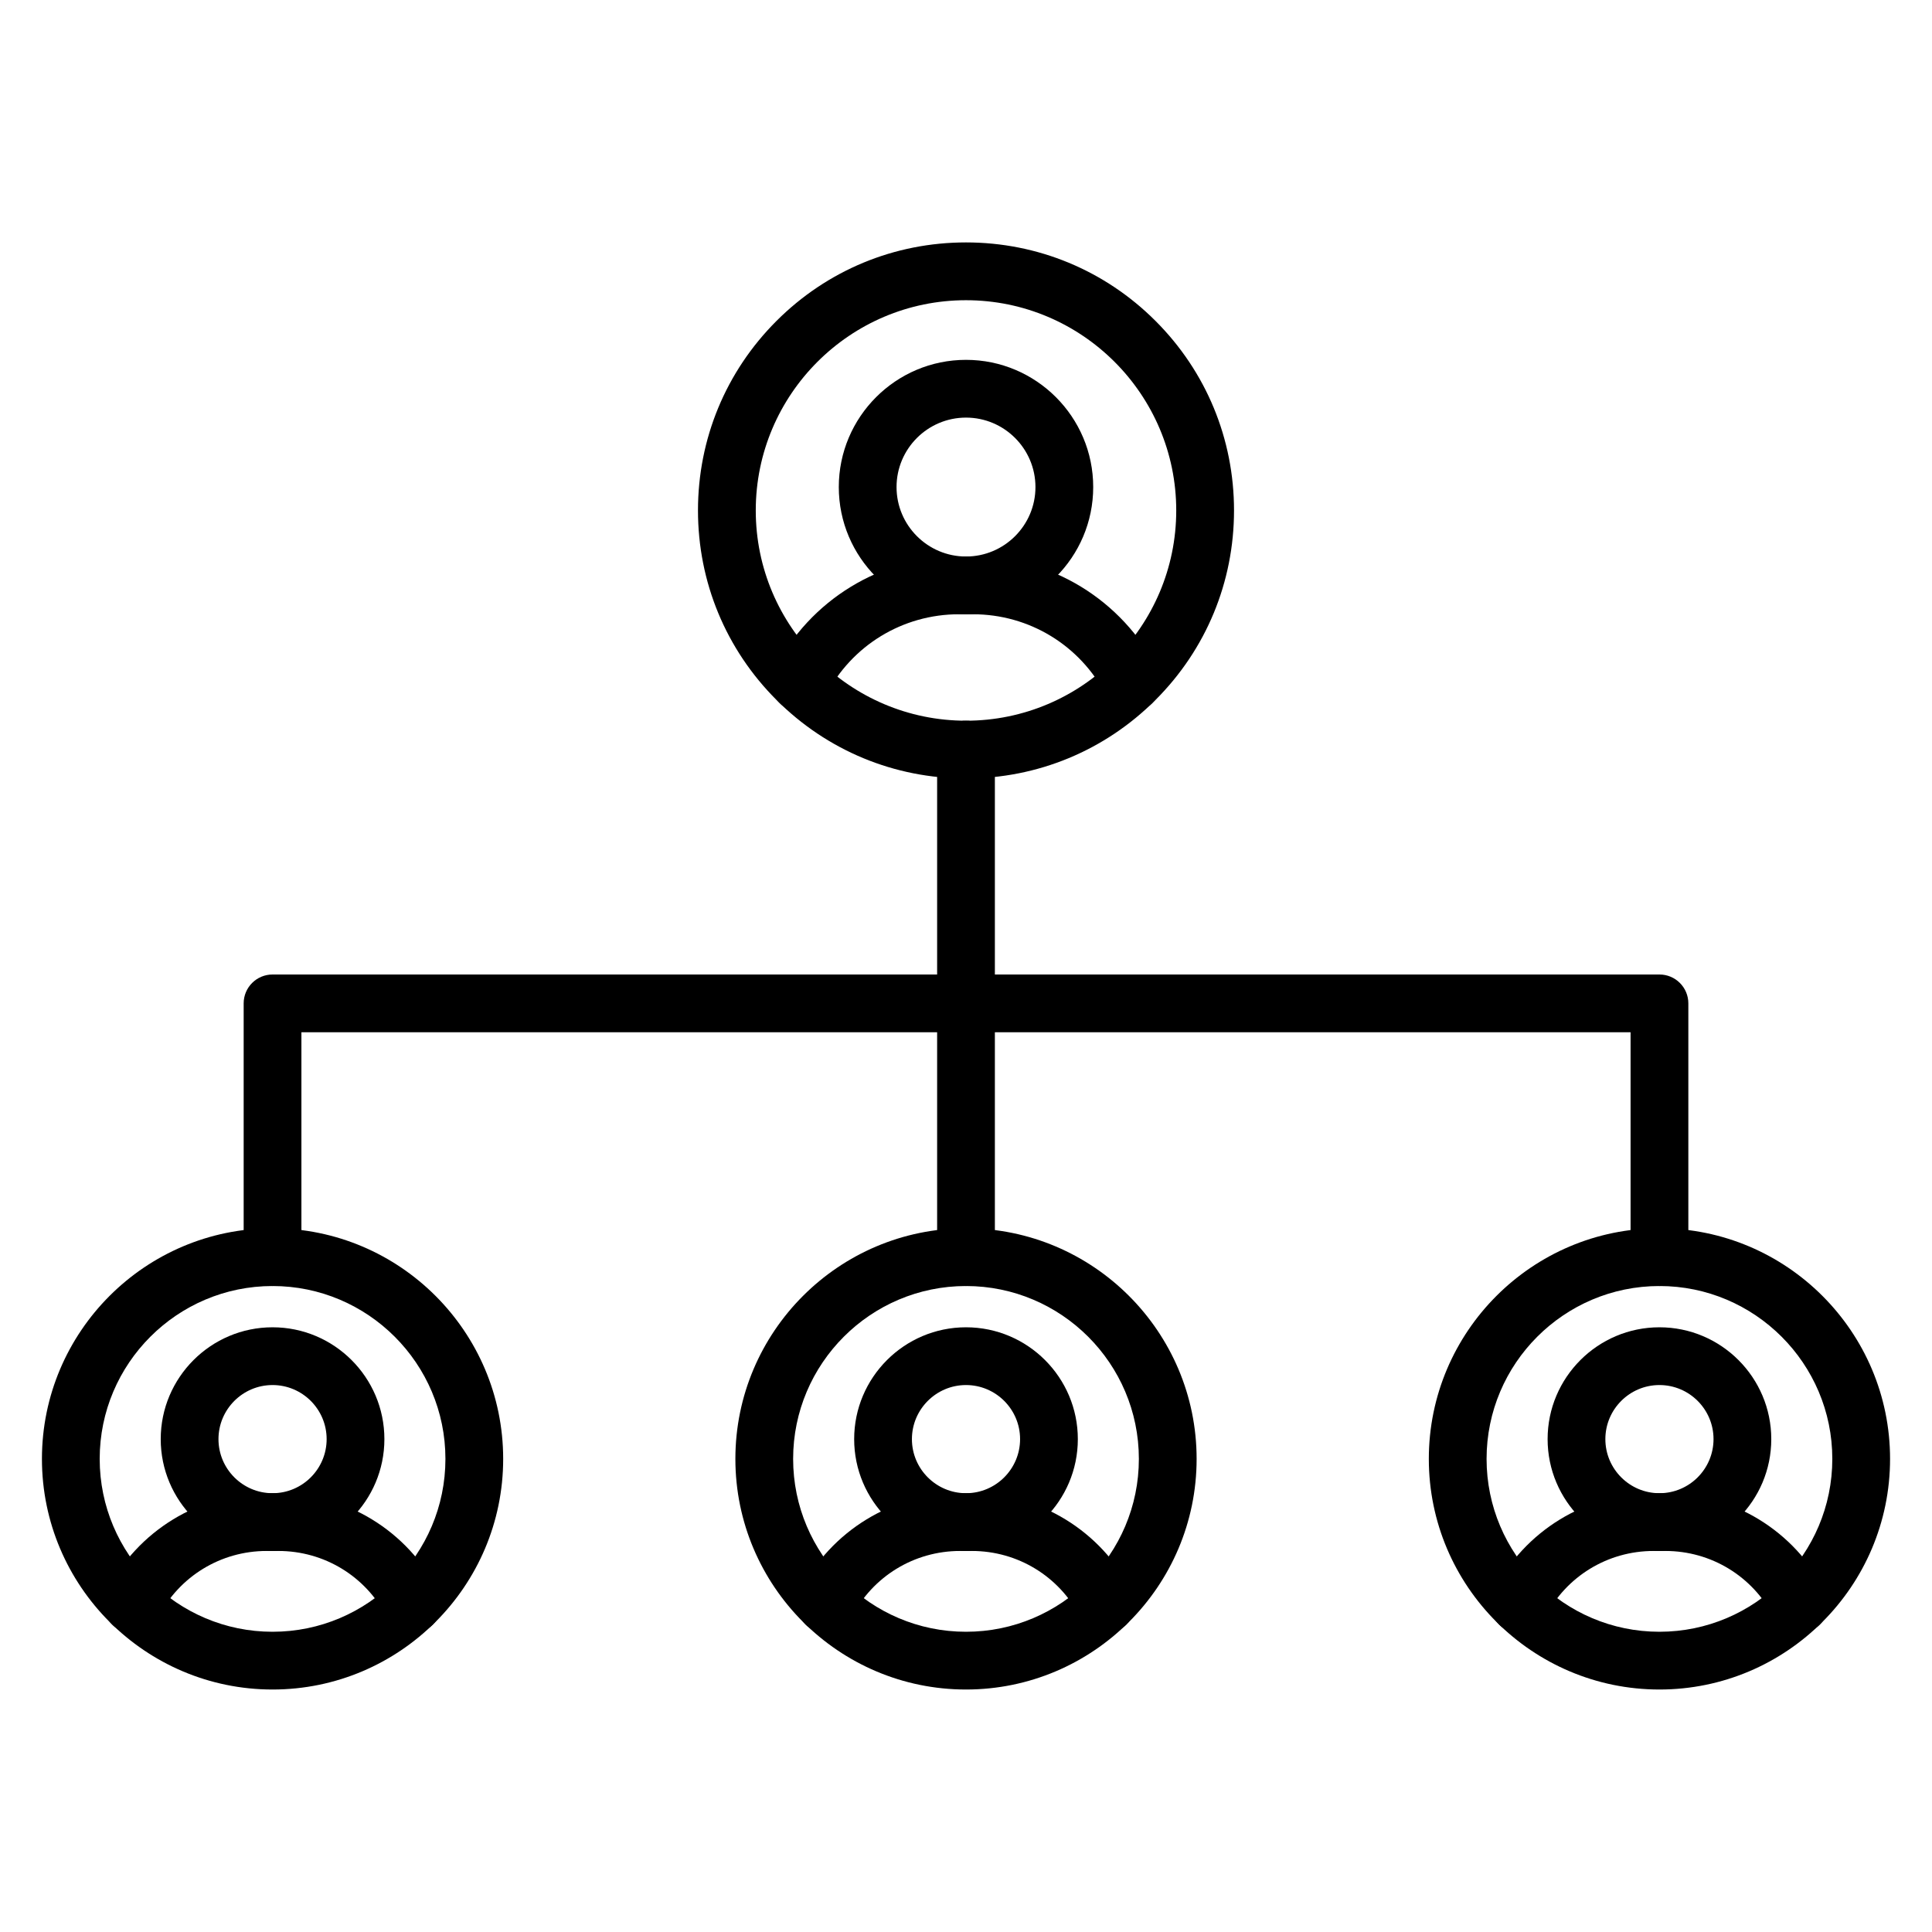
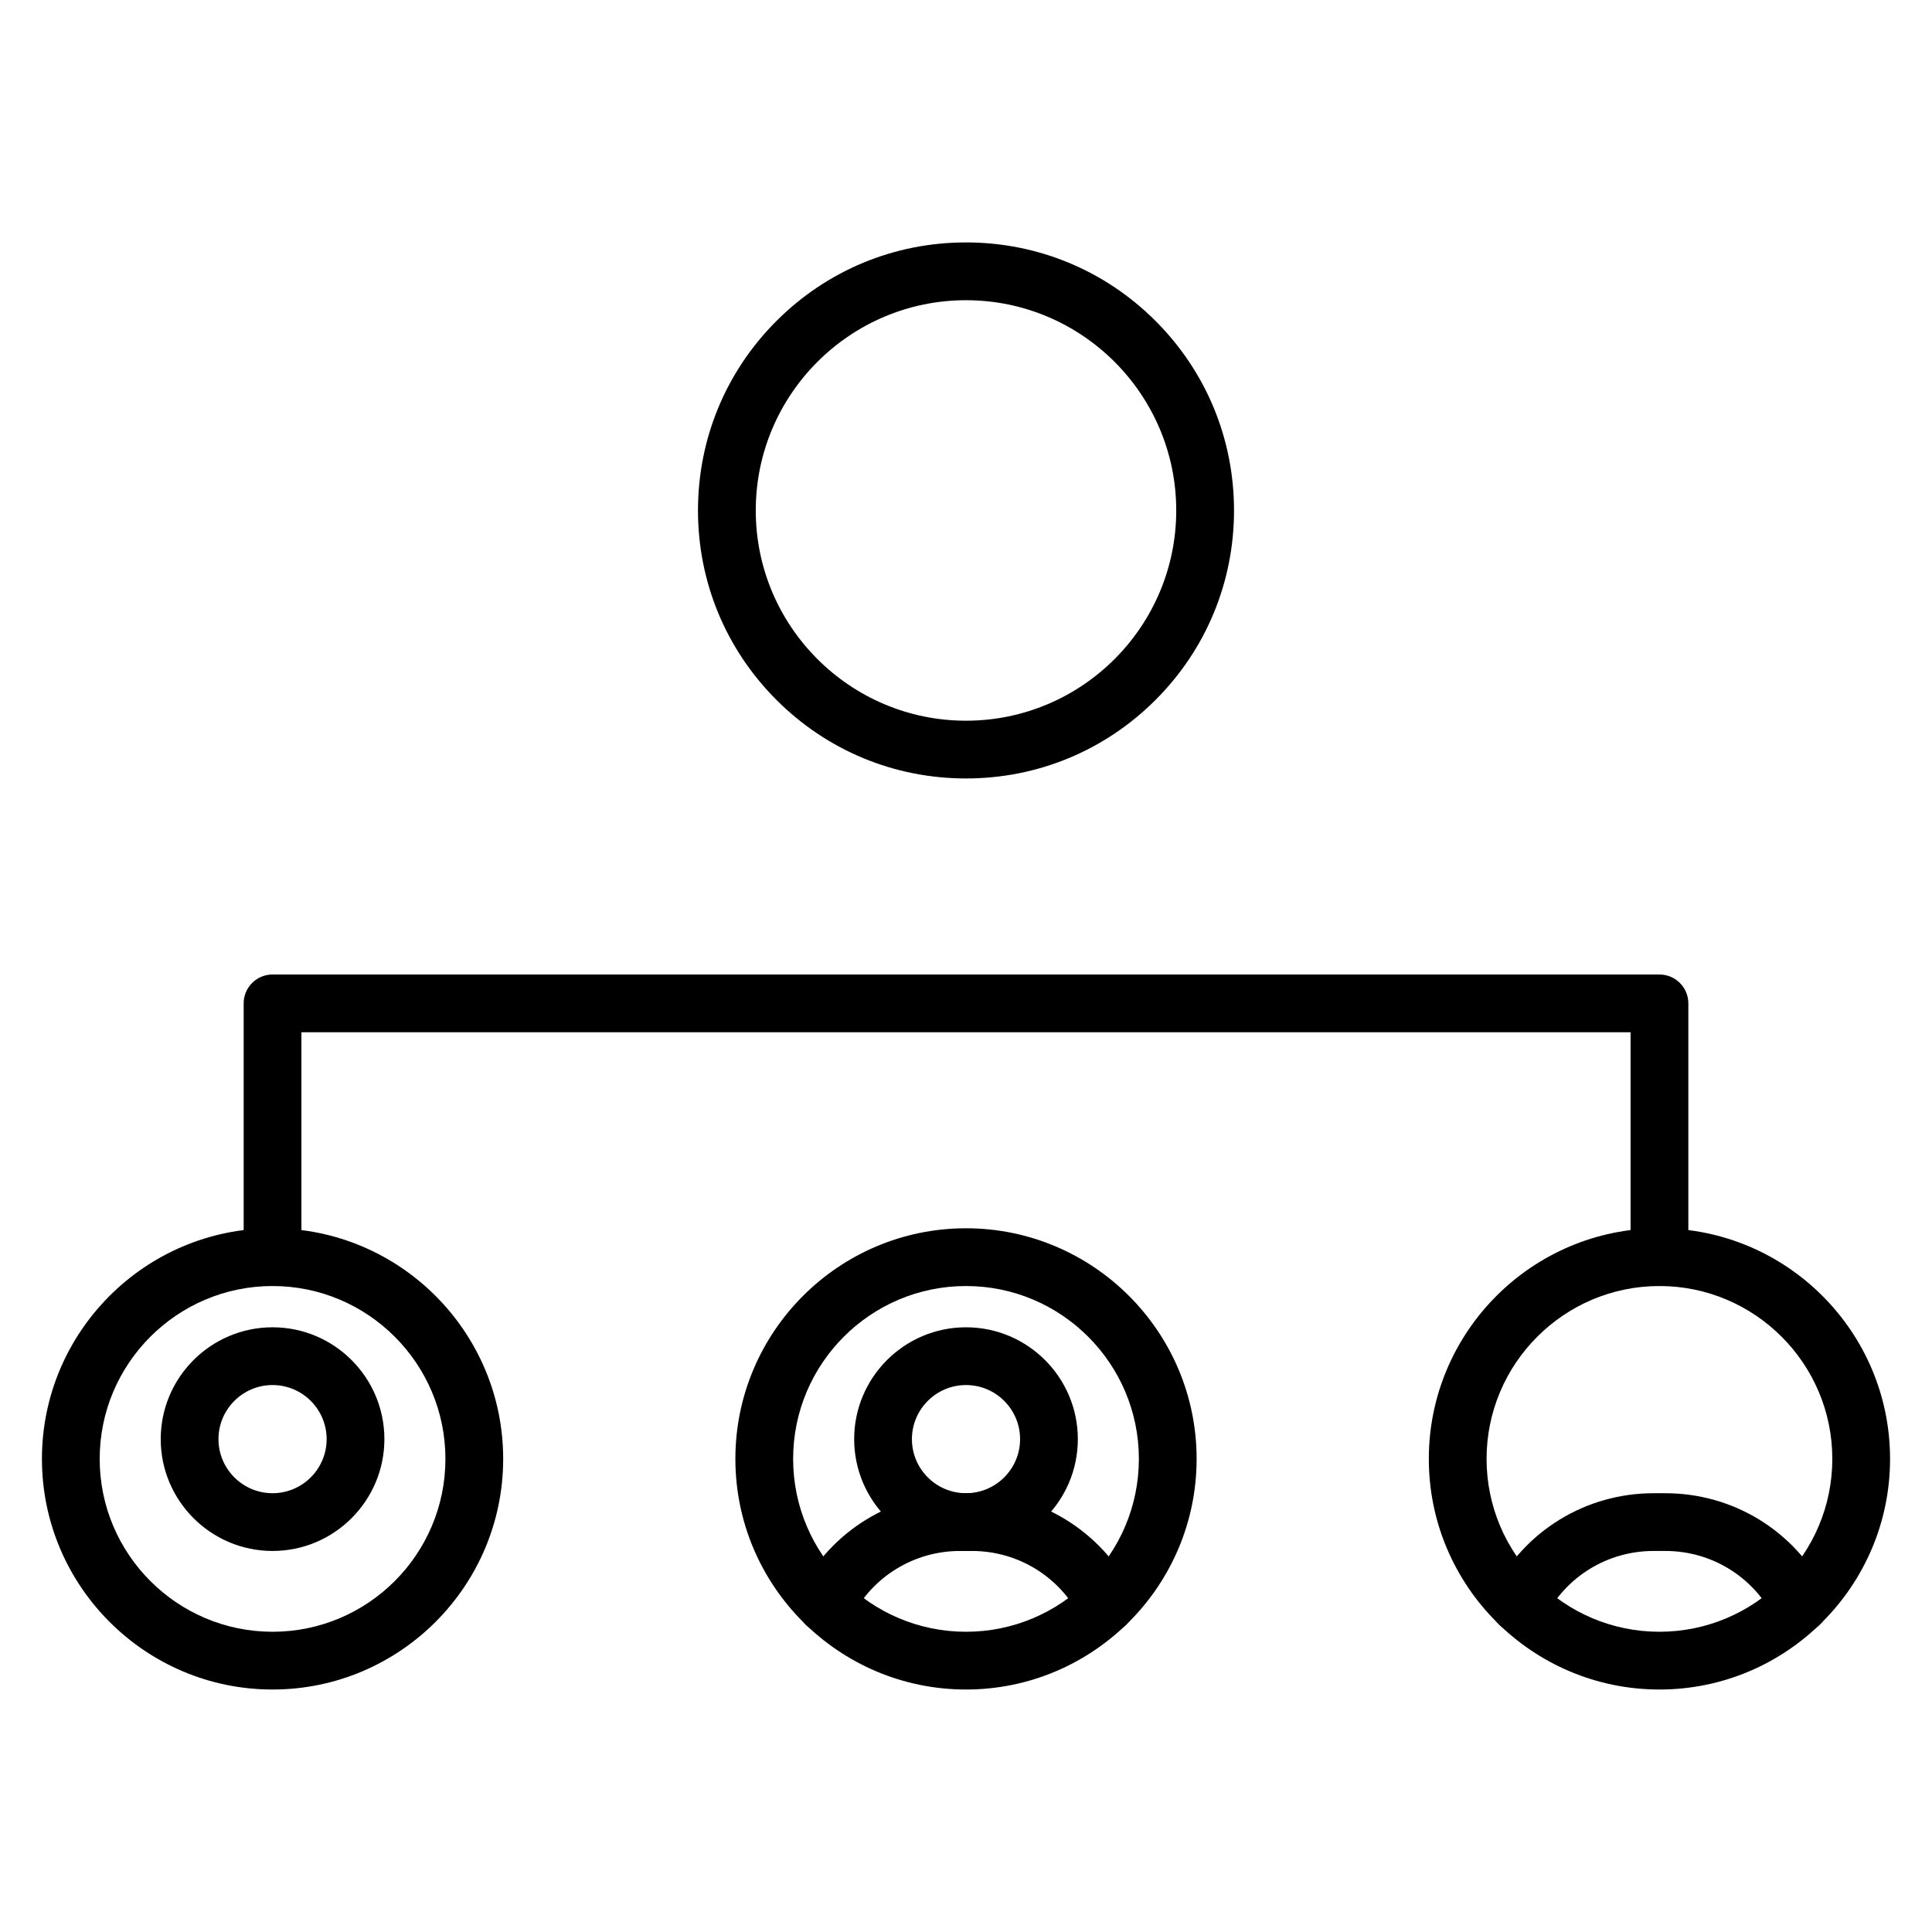
<svg xmlns="http://www.w3.org/2000/svg" fill="#000000" width="800px" height="800px" version="1.1" viewBox="144 144 512 512">
  <g>
-     <path d="m443.98 332.55c-3.039 0-5.668-1.77-6.898-4.336-6.863-13.223-20.352-21.43-35.246-21.43h-3.684c-14.961 0-28.5 8.277-35.332 21.602-1.93 3.758-6.539 5.246-10.301 3.316-3.758-1.93-5.246-6.539-3.316-10.301 9.469-18.461 28.227-29.922 48.953-29.922h3.684c20.73 0 39.484 11.465 48.953 29.922 0.555 1.082 0.844 2.277 0.844 3.492-0.004 4.231-3.434 7.656-7.656 7.656z" />
-     <path d="m400 306.79c-18.586 0-33.711-15.125-33.711-33.711 0-18.59 15.121-33.715 33.711-33.715 18.586 0 33.711 15.125 33.711 33.711 0 18.586-15.121 33.715-33.711 33.715zm0-52.121c-10.148 0-18.406 8.254-18.406 18.406 0 10.148 8.254 18.406 18.406 18.406 10.148 0 18.406-8.254 18.406-18.406-0.004-10.148-8.258-18.406-18.406-18.406z" />
    <path d="m400 350.3c-18.969 0-36.809-7.387-50.223-20.805-13.414-13.414-20.805-31.25-20.805-50.223s7.387-36.809 20.805-50.223c13.414-13.414 31.25-20.805 50.223-20.805 18.969 0 36.809 7.387 50.223 20.805 13.414 13.414 20.805 31.25 20.805 50.223s-7.387 36.809-20.805 50.223c-13.418 13.414-31.254 20.805-50.223 20.805zm0-126.74c-30.723 0-55.715 24.996-55.715 55.719-0.004 30.723 24.992 55.715 55.715 55.715s55.715-24.996 55.715-55.715-24.992-55.719-55.715-55.719z" />
    <path d="m362.88 576.76c-1.176 0-2.371-0.27-3.484-0.844-3.758-1.93-5.246-6.539-3.316-10.301 8.191-15.973 24.426-25.895 42.363-25.895h3.106c17.938 0 34.172 9.922 42.363 25.895 0.555 1.082 0.844 2.277 0.844 3.492 0 4.227-3.426 7.652-7.652 7.652-3.035 0-5.66-1.766-6.898-4.332-5.59-10.742-16.551-17.406-28.66-17.406h-3.106c-12.172 0-23.184 6.734-28.746 17.574-1.355 2.648-4.035 4.164-6.812 4.164z" />
    <path d="m400 555.02c-16.344 0-29.637-13.297-29.637-29.637 0-16.344 13.297-29.637 29.637-29.637 16.344 0 29.637 13.297 29.637 29.637 0 16.34-13.297 29.637-29.637 29.637zm0-43.969c-7.902 0-14.332 6.43-14.332 14.332 0 7.906 6.43 14.332 14.332 14.332s14.332-6.43 14.332-14.332c0-7.906-6.434-14.332-14.332-14.332z" />
    <path d="m400 591.74c-33.699 0-61.117-27.418-61.117-61.117 0-33.699 27.418-61.117 61.117-61.117s61.117 27.418 61.117 61.117c0 33.703-27.418 61.117-61.117 61.117zm0-106.93c-25.262 0-45.812 20.551-45.812 45.812s20.551 45.812 45.812 45.812 45.812-20.551 45.812-45.812c-0.004-25.262-20.555-45.812-45.812-45.812z" />
-     <path d="m179.11 576.76c-1.176 0-2.371-0.27-3.484-0.844-3.758-1.93-5.246-6.539-3.316-10.301 8.195-15.973 24.426-25.895 42.363-25.895h3.106c17.938 0 34.172 9.922 42.363 25.895 0.555 1.082 0.844 2.277 0.844 3.492 0 4.227-3.426 7.652-7.652 7.652-3.035 0-5.66-1.766-6.898-4.332-5.586-10.742-16.551-17.406-28.66-17.406h-3.106c-12.172 0-23.184 6.734-28.746 17.574-1.352 2.648-4.035 4.164-6.812 4.164z" />
    <path d="m216.23 555.02c-16.344 0-29.637-13.297-29.637-29.637 0-16.344 13.297-29.637 29.637-29.637 16.344 0 29.637 13.297 29.637 29.637 0 16.34-13.297 29.637-29.637 29.637zm0-43.969c-7.902 0-14.332 6.43-14.332 14.332 0 7.906 6.43 14.332 14.332 14.332 7.906 0 14.332-6.43 14.332-14.332 0-7.906-6.43-14.332-14.332-14.332z" />
    <path d="m216.23 591.74c-33.699 0-61.117-27.418-61.117-61.117 0-33.699 27.418-61.117 61.117-61.117 33.699 0 61.117 27.418 61.117 61.117 0 33.703-27.418 61.117-61.117 61.117zm0-106.93c-25.262 0-45.812 20.551-45.812 45.812s20.551 45.812 45.812 45.812c25.262 0 45.812-20.551 45.812-45.812s-20.551-45.812-45.812-45.812z" />
    <path d="m546.66 576.76c-1.176 0-2.371-0.27-3.484-0.844-3.758-1.93-5.246-6.539-3.316-10.301 8.191-15.973 24.426-25.895 42.363-25.895h3.106c17.938 0 34.172 9.922 42.363 25.895 0.555 1.082 0.844 2.277 0.844 3.492 0 4.227-3.426 7.652-7.652 7.652-3.035 0-5.66-1.766-6.898-4.332-5.59-10.742-16.551-17.406-28.66-17.406h-3.106c-12.172 0-23.184 6.734-28.746 17.574-1.355 2.648-4.035 4.164-6.812 4.164z" />
-     <path d="m583.77 555.02c-16.344 0-29.637-13.297-29.637-29.637 0-16.344 13.297-29.637 29.637-29.637 16.344 0 29.637 13.297 29.637 29.637 0.004 16.34-13.293 29.637-29.637 29.637zm0-43.969c-7.902 0-14.332 6.43-14.332 14.332 0 7.906 6.43 14.332 14.332 14.332 7.906 0 14.332-6.43 14.332-14.332 0.004-7.906-6.43-14.332-14.332-14.332z" />
    <path d="m583.77 591.74c-33.699 0-61.117-27.418-61.117-61.117 0-33.699 27.418-61.117 61.117-61.117 33.703 0 61.117 27.418 61.117 61.117 0 33.703-27.414 61.117-61.117 61.117zm0-106.93c-25.262 0-45.812 20.551-45.812 45.812s20.551 45.812 45.812 45.812c25.262-0.004 45.812-20.555 45.812-45.816 0-25.258-20.551-45.809-45.812-45.809z" />
-     <path d="m400 484.81c-4.227 0-7.652-3.426-7.652-7.652v-134.51c0-4.227 3.426-7.652 7.652-7.652s7.652 3.426 7.652 7.652v134.5c0 4.231-3.426 7.66-7.652 7.66z" />
    <path d="m583.77 484.81c-4.227 0-7.652-3.426-7.652-7.652v-59.602h-352.24v59.598c0 4.227-3.426 7.652-7.652 7.652-4.227 0-7.652-3.426-7.652-7.652v-67.25c0-4.227 3.426-7.652 7.652-7.652h367.55c4.227 0 7.652 3.426 7.652 7.652v67.254c-0.004 4.223-3.43 7.652-7.656 7.652z" />
  </g>
</svg>